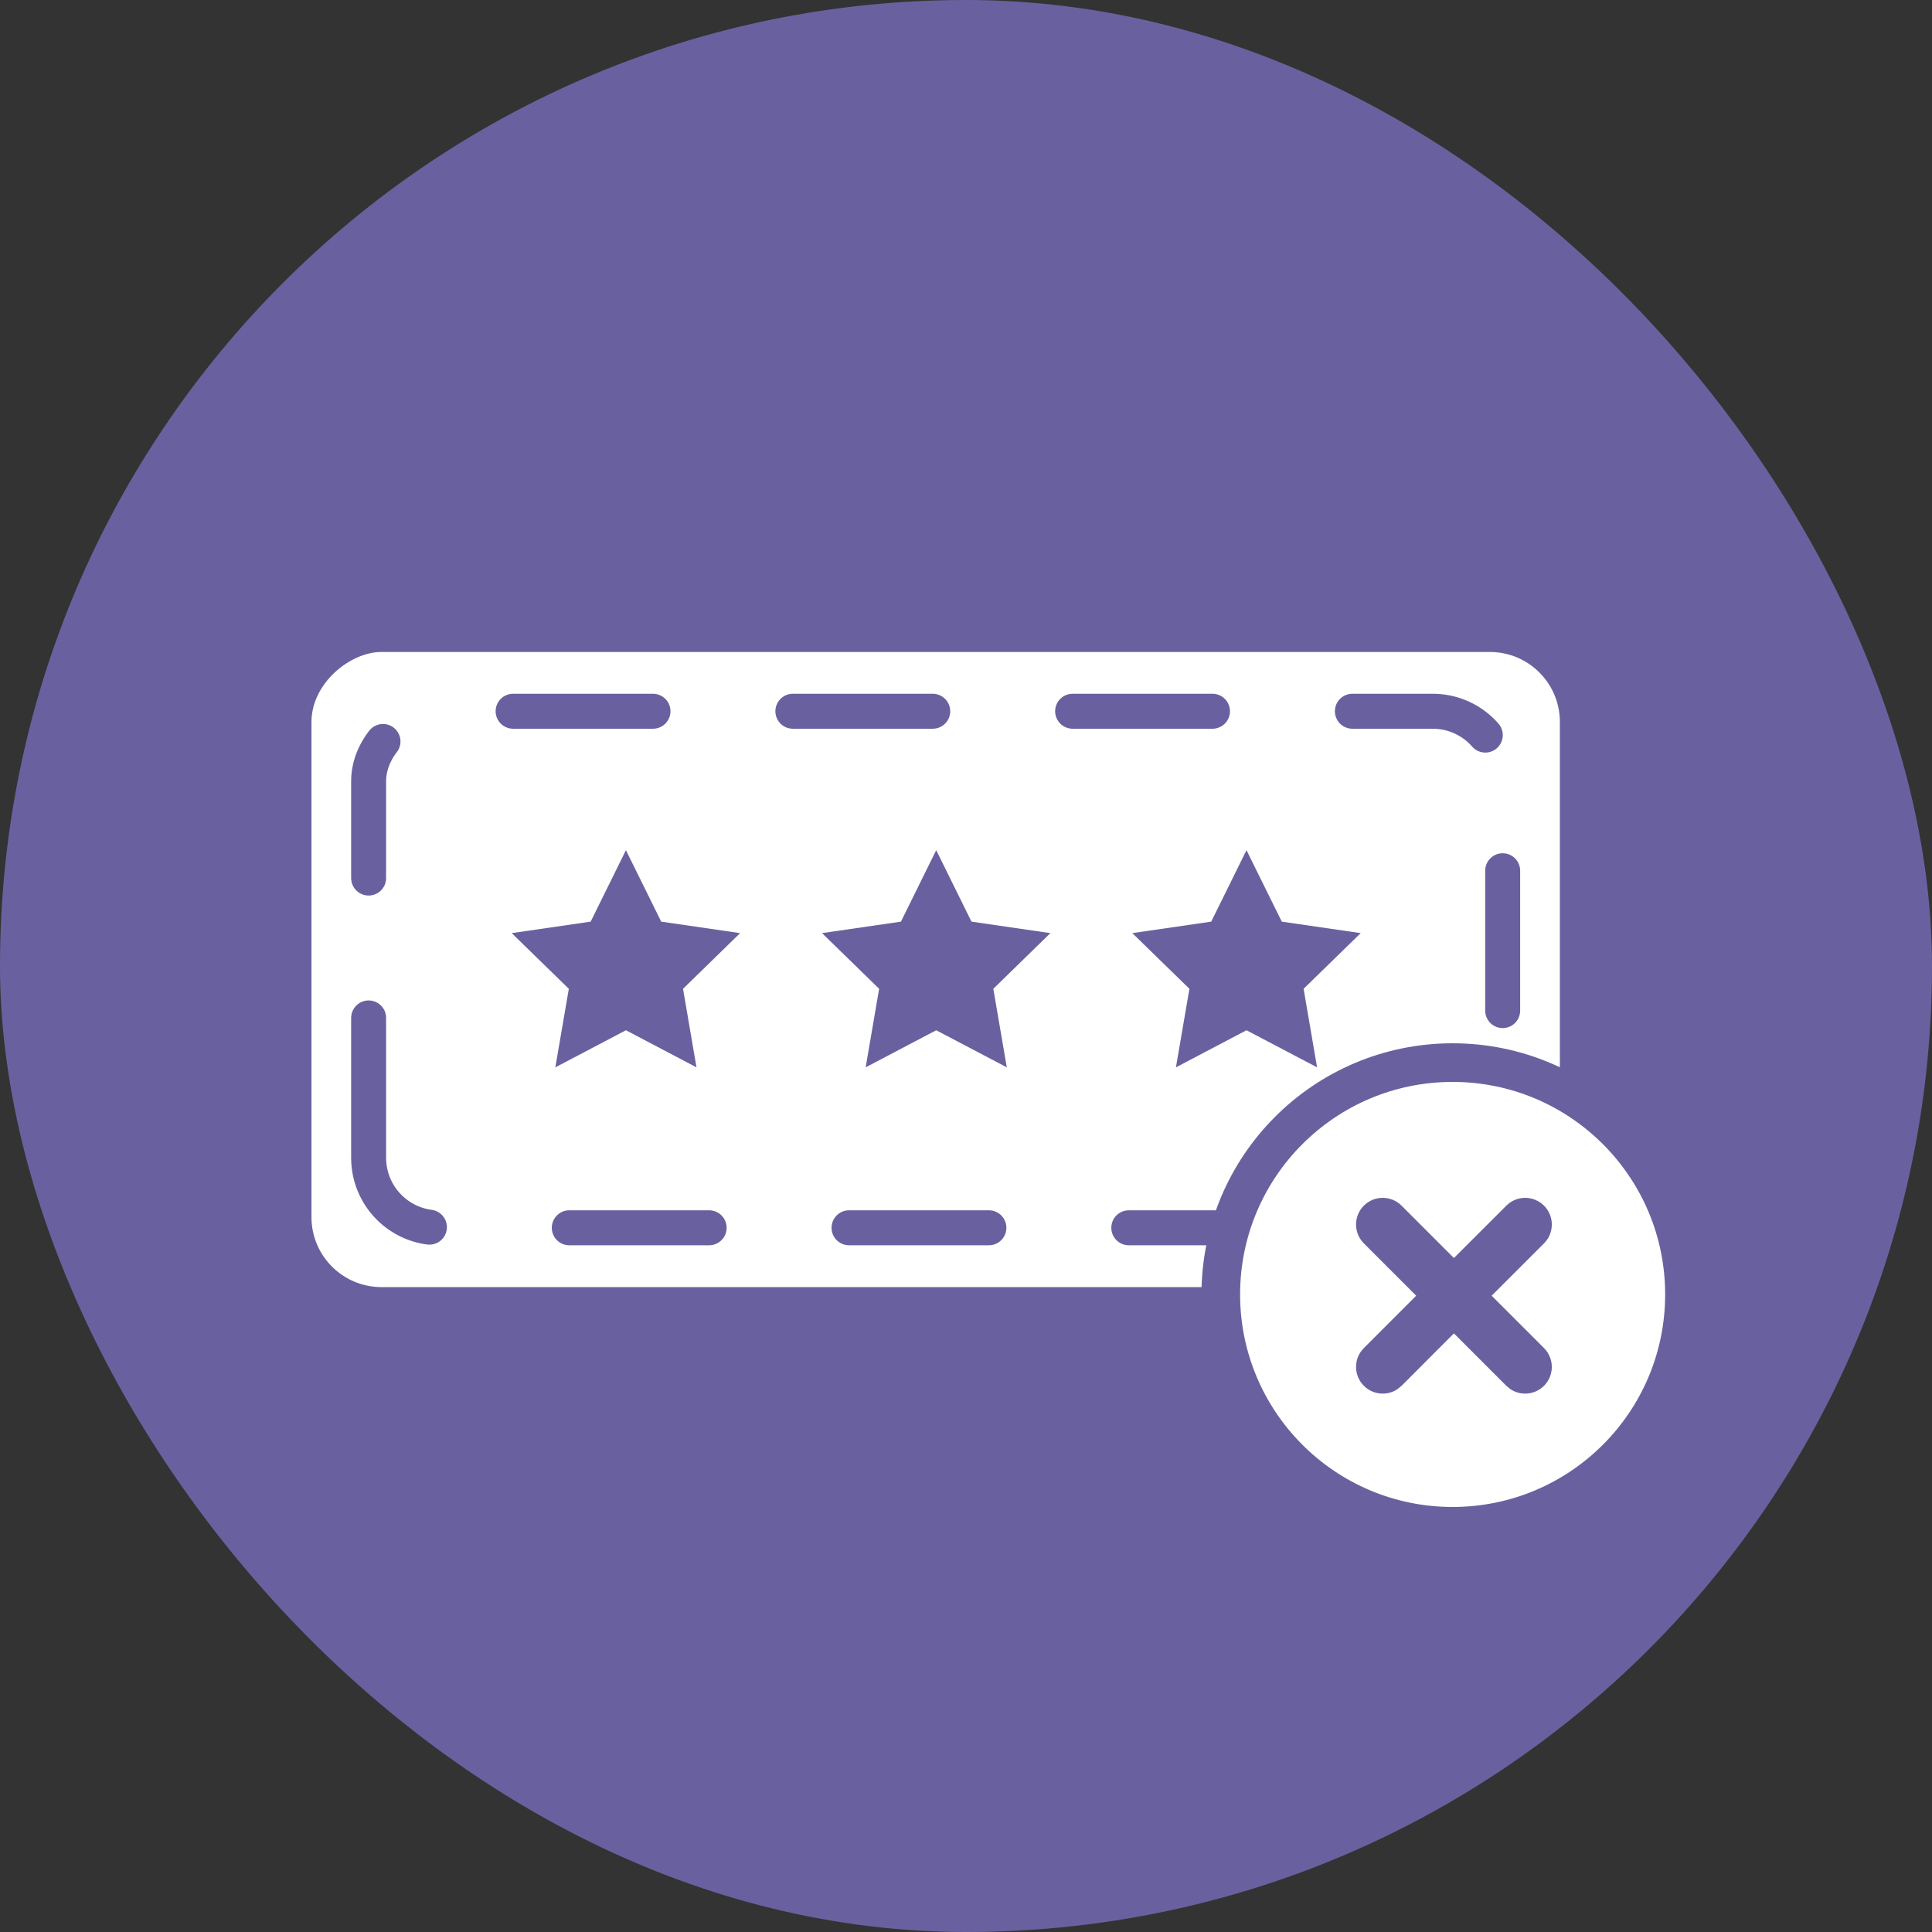
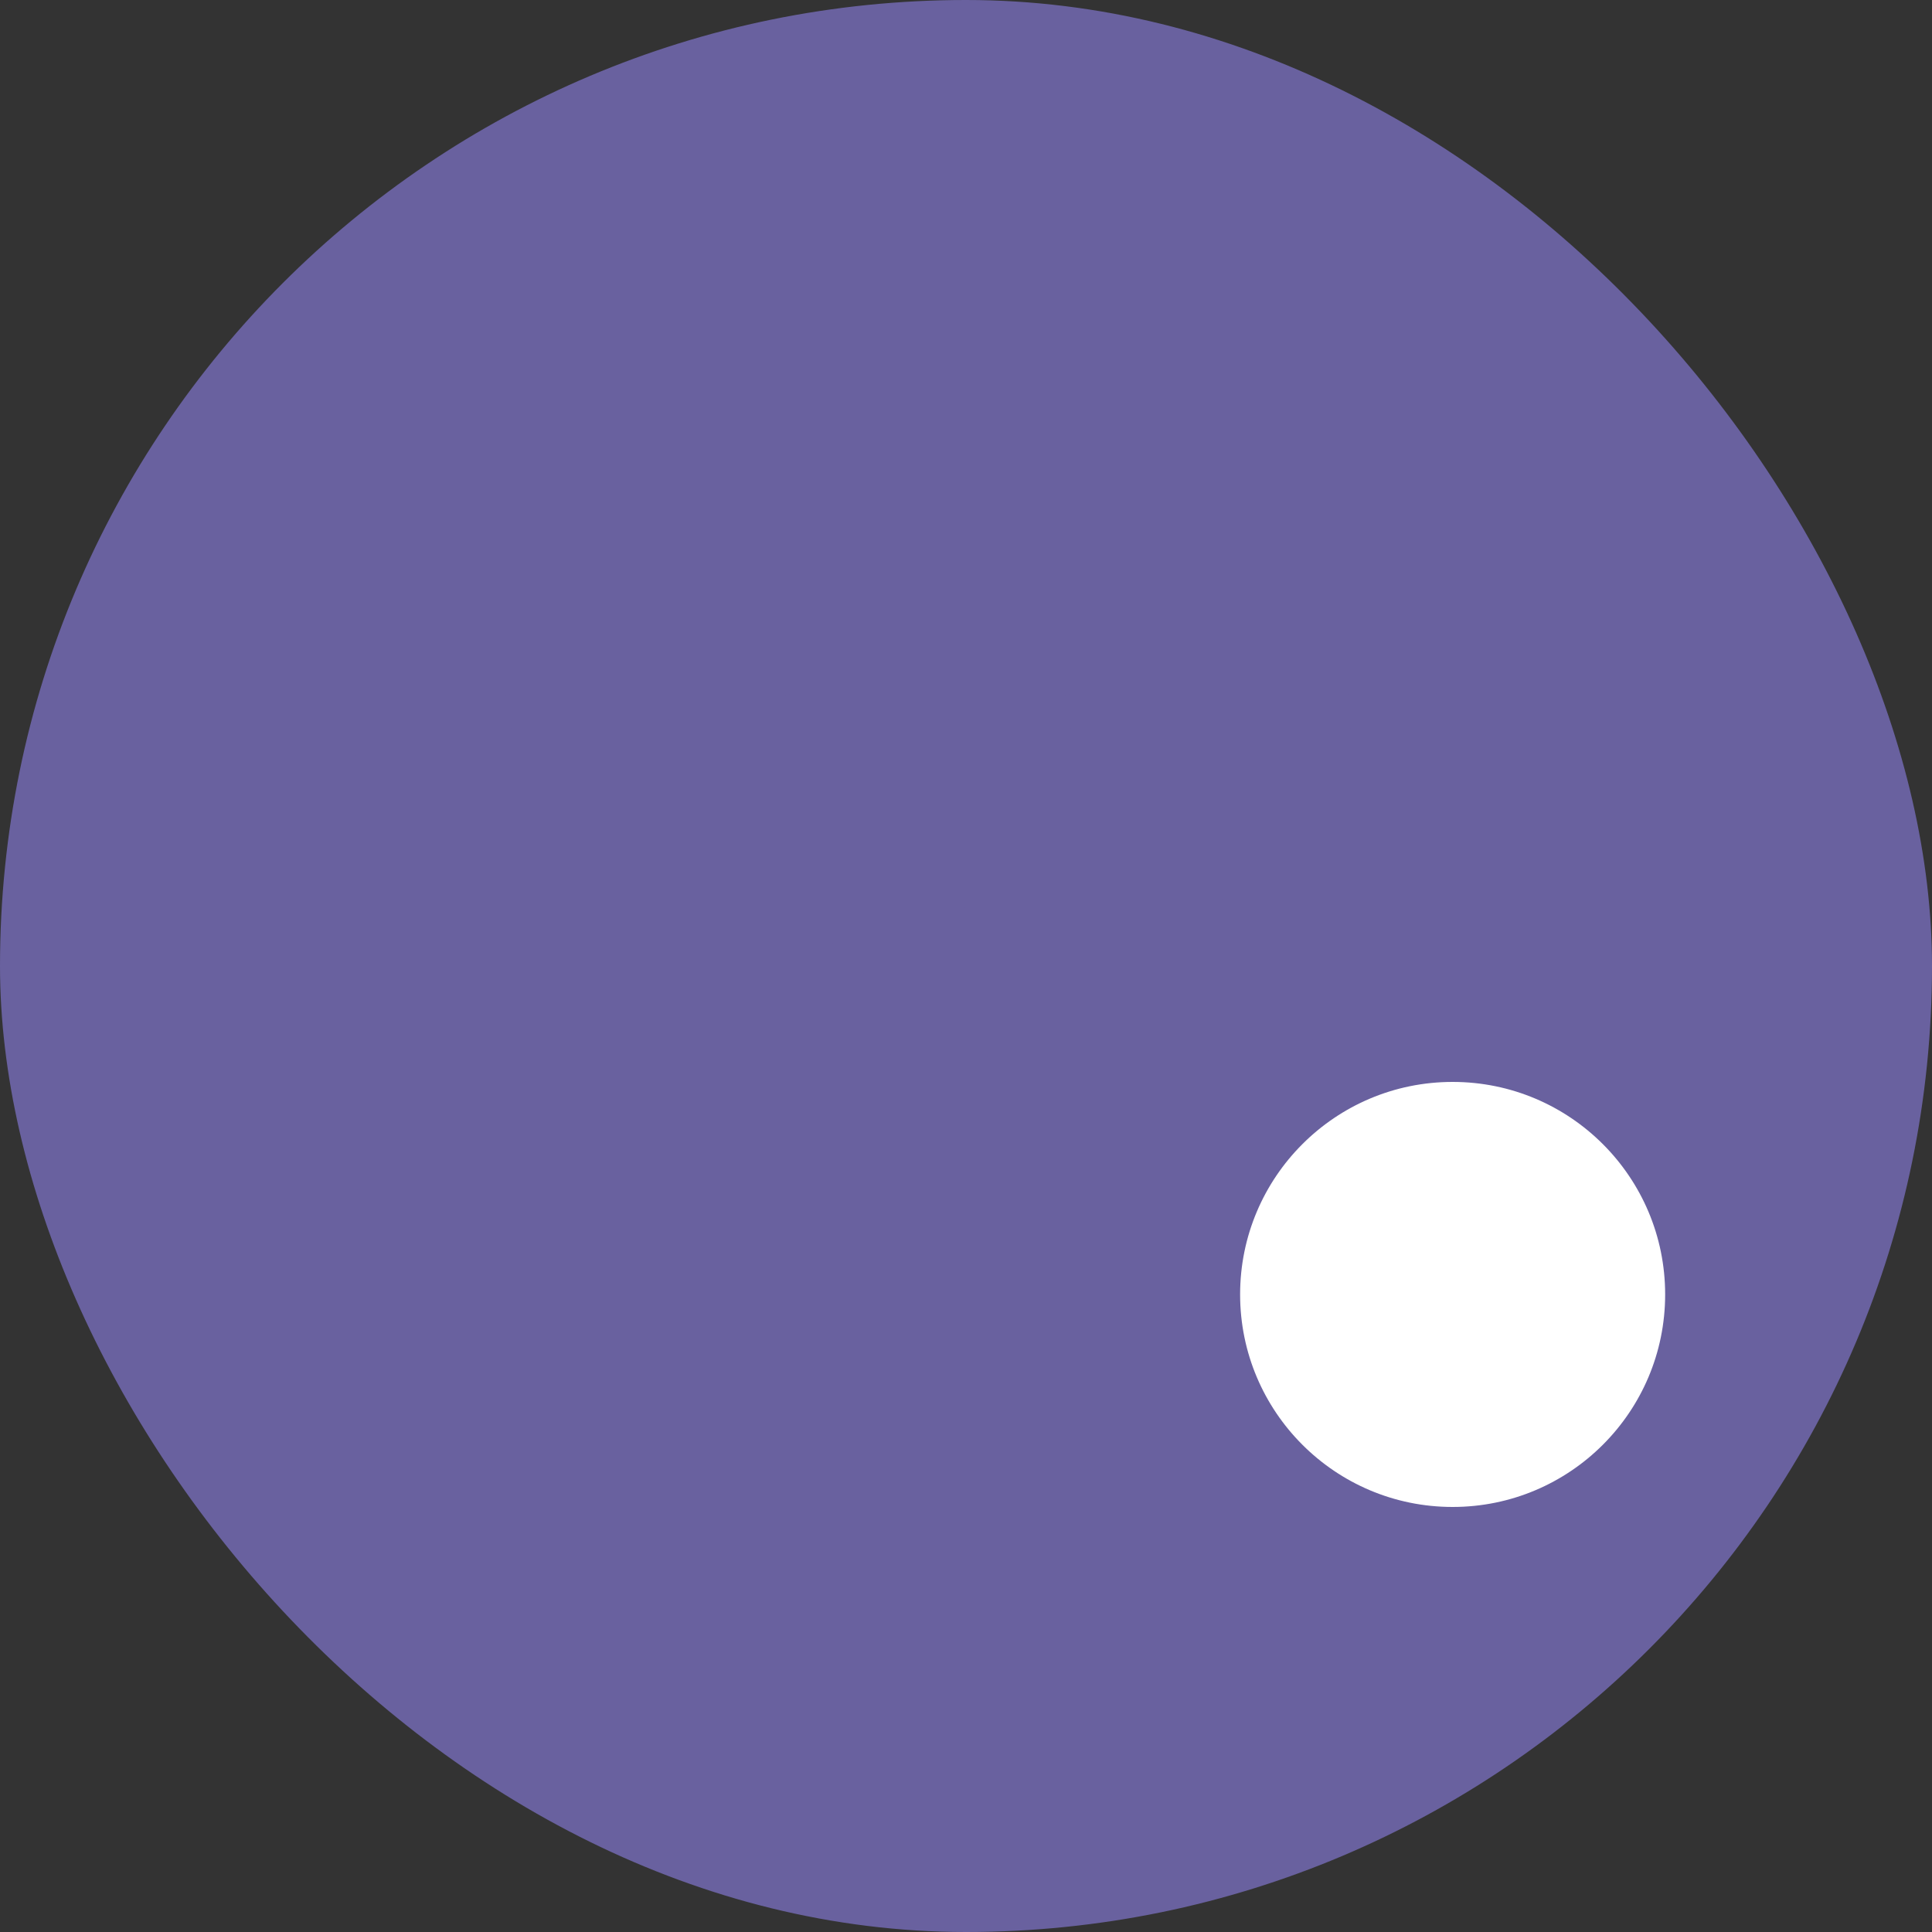
<svg xmlns="http://www.w3.org/2000/svg" width="50" height="50" viewBox="0 0 50 50" fill="none">
  <rect x="0" y="0" width="50" height="50" fill="#333333" stroke="none" />
  <rect width="50" height="50" rx="25" fill="#69619F" />
-   <rect x="8.061" y="33.31" width="16.437" height="32.308" rx="1.811" transform="rotate(-90 8.061 33.31)" fill="white" />
  <rect x="9.54" y="31.775" width="13.368" height="29.349" rx="1.811" transform="rotate(-90 9.54 31.775)" stroke="#69619F" stroke-width="0.905" stroke-linecap="round" stroke-dasharray="3.62 3.62" />
-   <path d="M16.199 22.002L17.112 23.852L19.154 24.149L17.677 25.59L18.025 27.623L16.199 26.663L14.372 27.623L14.721 25.59L13.243 24.149L15.286 23.852L16.199 22.002Z" fill="#69619F" />
  <path d="M24.229 22.002L25.142 23.852L27.184 24.149L25.707 25.59L26.056 27.623L24.229 26.663L22.403 27.623L22.752 25.59L21.274 24.149L23.316 23.852L24.229 22.002Z" fill="#69619F" />
  <path d="M32.259 22.002L33.173 23.852L35.215 24.149L33.737 25.59L34.086 27.623L32.259 26.663L30.433 27.623L30.782 25.59L29.304 24.149L31.346 23.852L32.259 22.002Z" fill="#69619F" />
  <circle cx="37.594" cy="33.5" r="6" fill="white" stroke="#69619F" />
-   <path d="M38.984 31.202C39.253 30.933 39.69 30.933 39.959 31.202C40.228 31.471 40.229 31.909 39.959 32.178L38.604 33.533L39.959 34.888C40.228 35.158 40.228 35.594 39.959 35.864C39.723 36.1 39.359 36.13 39.091 35.953L38.983 35.864L37.627 34.508L36.273 35.864L36.164 35.953C35.897 36.13 35.532 36.1 35.296 35.864C35.027 35.594 35.027 35.158 35.296 34.888L36.651 33.533L35.296 32.178C35.027 31.909 35.027 31.471 35.296 31.202C35.566 30.933 36.002 30.933 36.272 31.202L37.627 32.557L38.984 31.202Z" fill="#69619F" />
</svg>